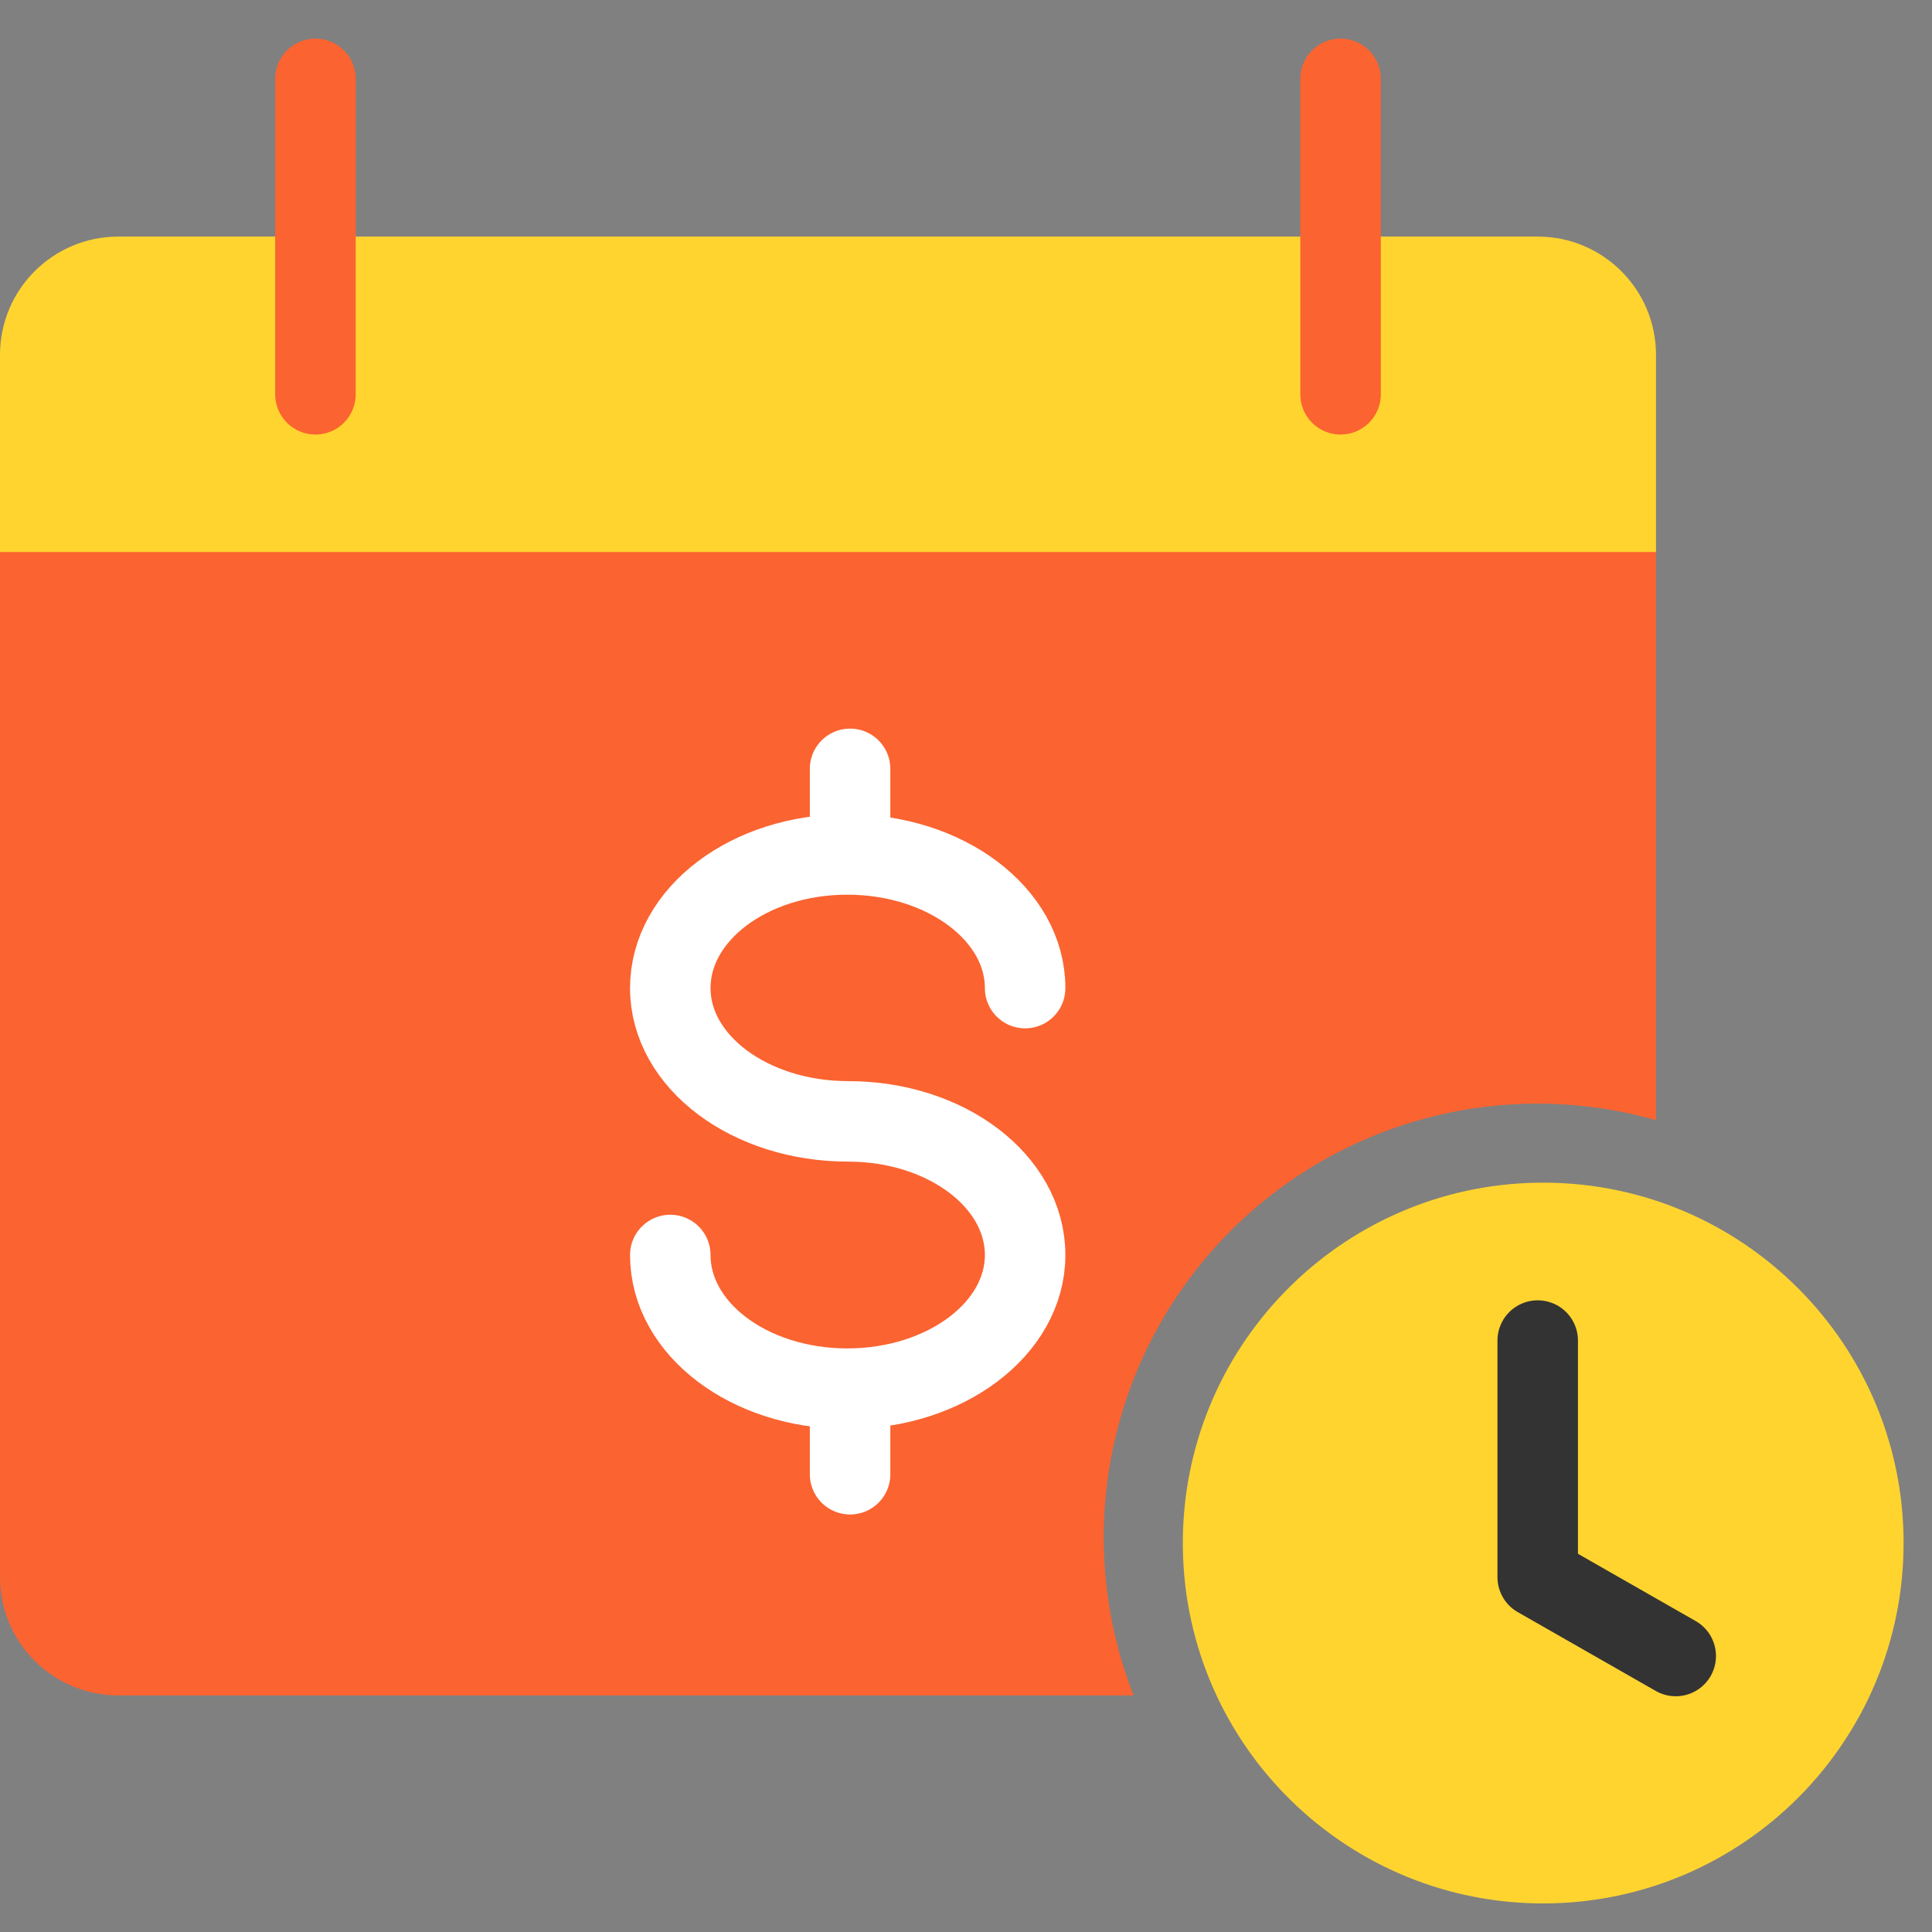
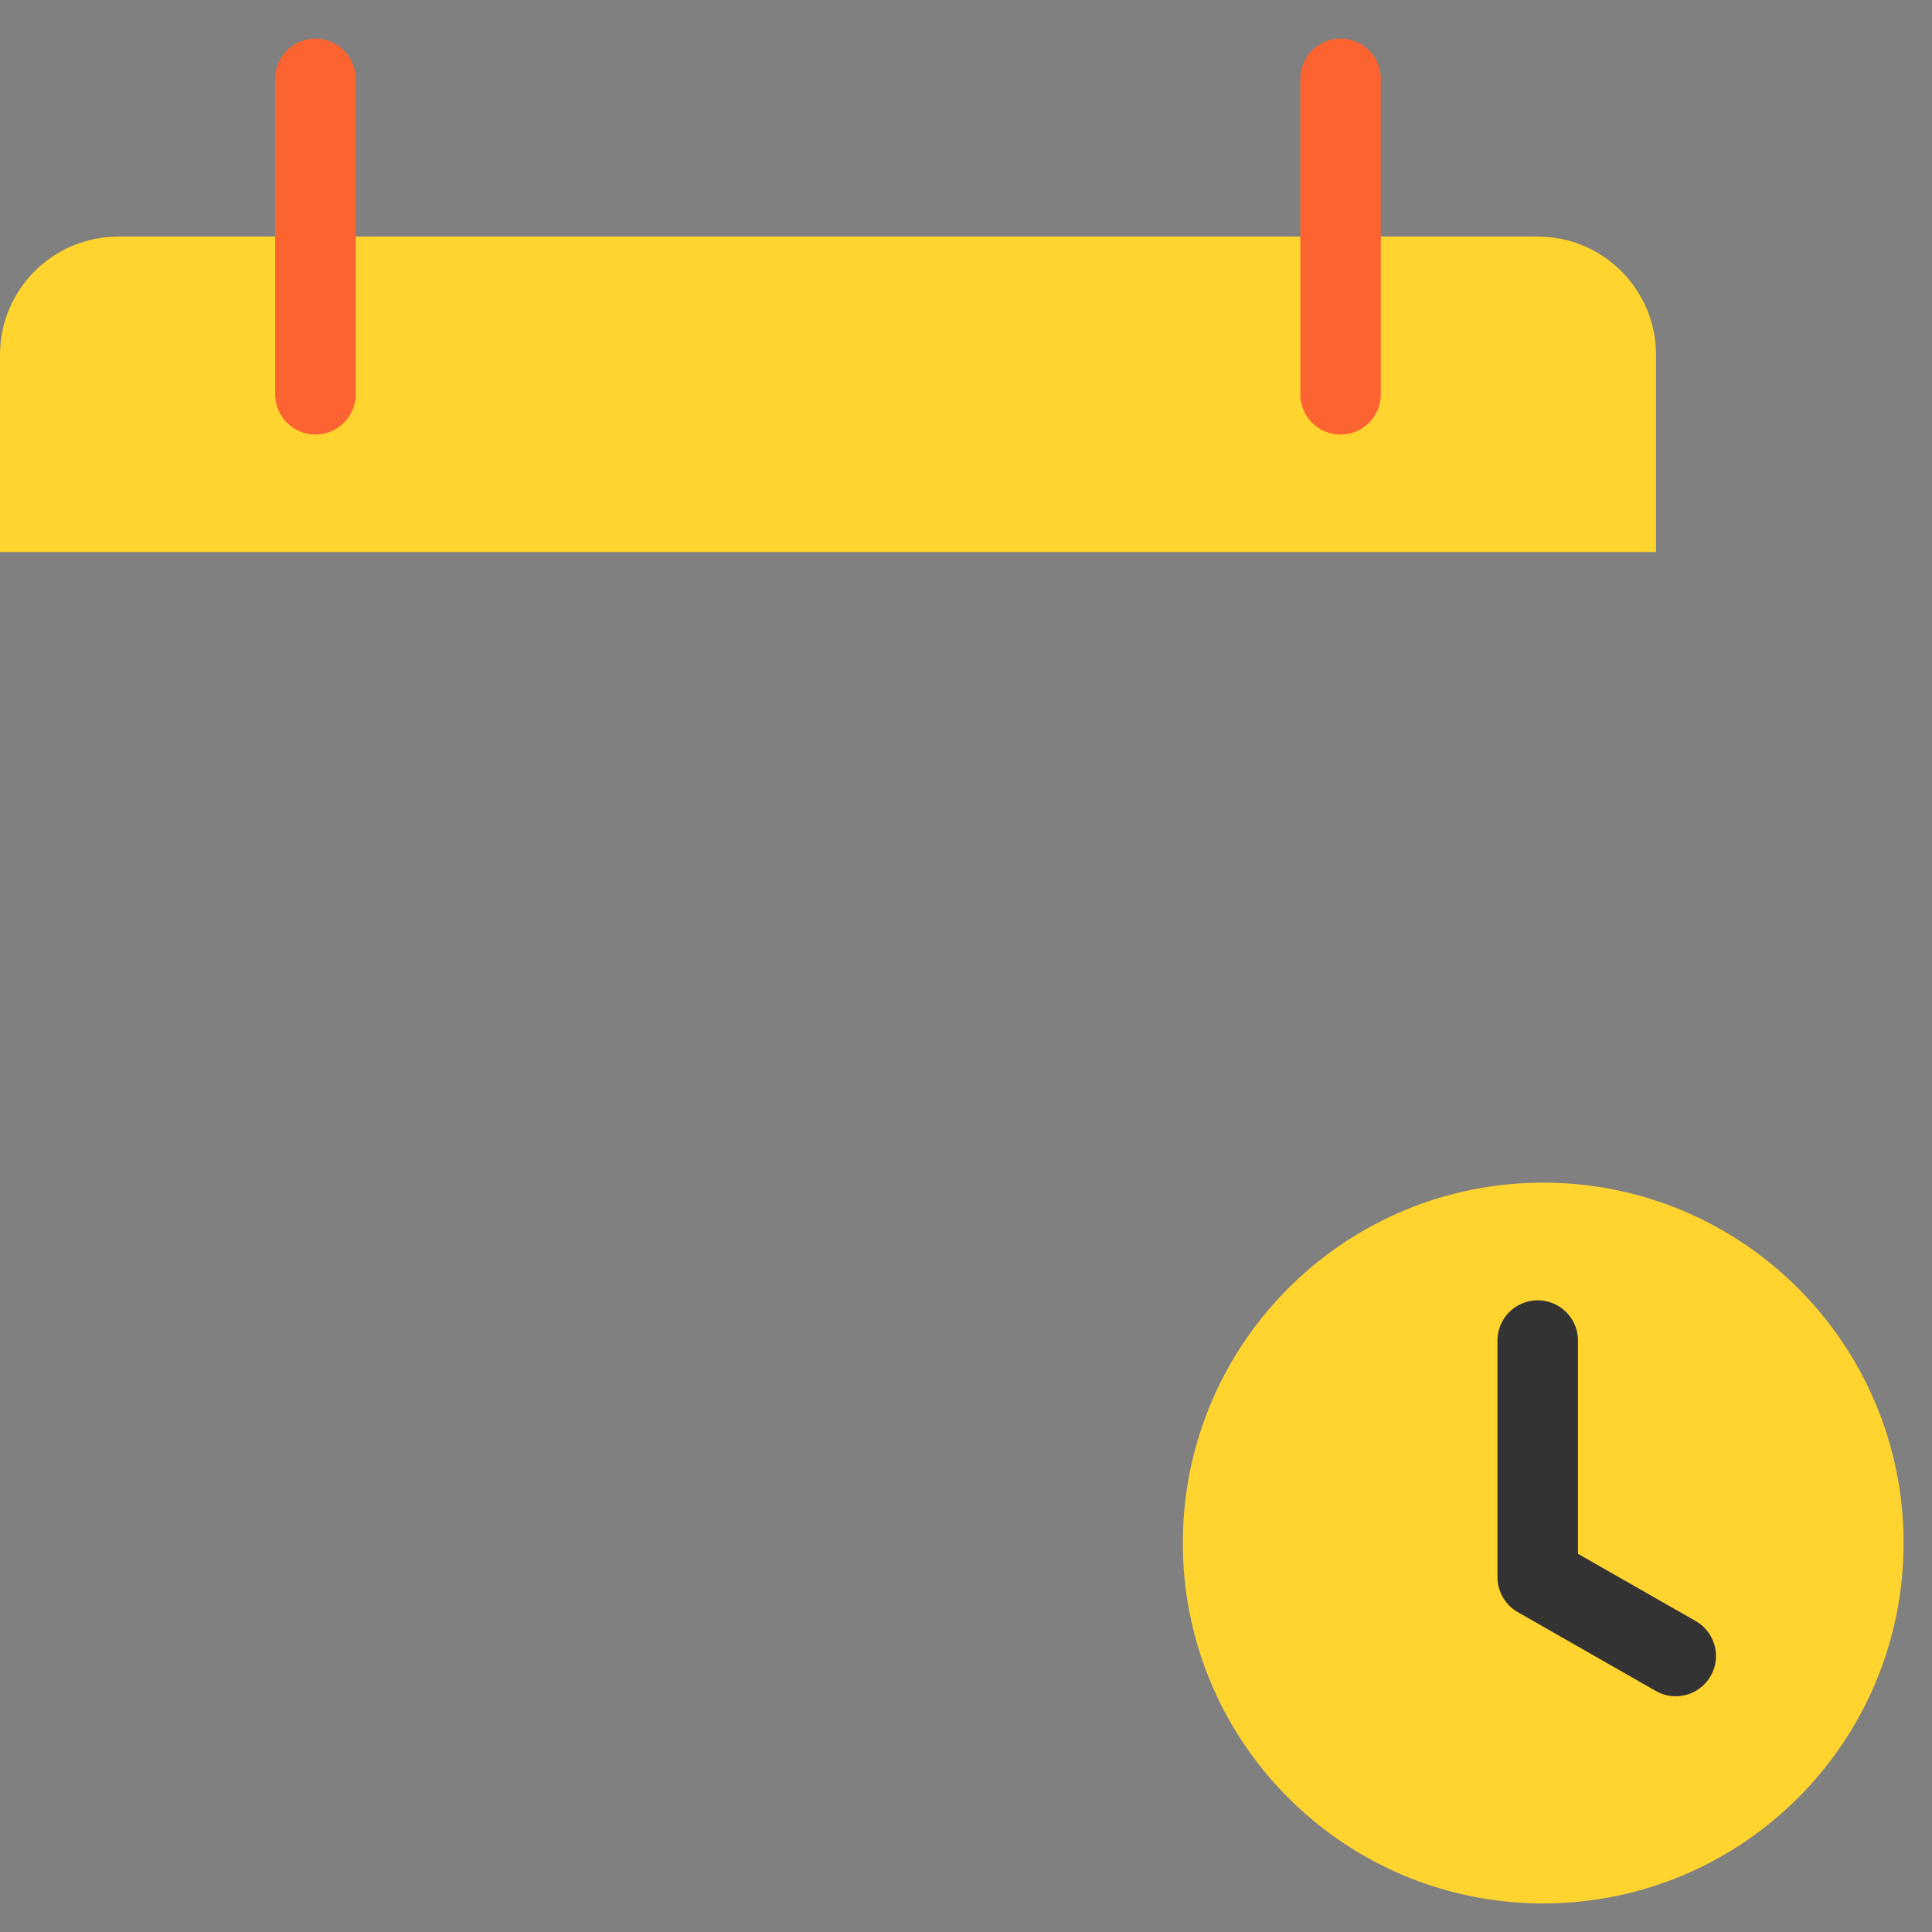
<svg xmlns="http://www.w3.org/2000/svg" width="48px" height="48px" viewBox="0 0 48 48" version="1.1">
  <rect x="0" y="0" width="48" height="48" fill="#808080" stroke="none" />
  <title>Artboard</title>
  <g id="Artboard" stroke="none" stroke-width="1" fill="none" fill-rule="evenodd">
    <g id="Payment-schedule-colour">
      <polygon id="Path" points="0 0 47.02 0 47.02 47.02 0 47.02" />
-       <path d="M38.204,10.776 C39.827,10.776 41.143,12.091 41.143,13.714 L41.143,27.83 C37.205,26.711 32.973,27.921 30.221,30.951 C27.469,33.982 26.671,38.31 28.163,42.122 L2.939,42.122 C1.316,42.122 0,40.807 0,39.184 L0,13.714 C0,12.091 1.316,10.776 2.939,10.776 L38.204,10.776 Z" id="Path" fill="#FB6330" />
      <path d="M2.939,5.878 L38.204,5.878 C39.827,5.878 41.143,7.193 41.143,8.816 L41.143,13.714 L0,13.714 L0,8.816 C0,7.193 1.316,5.878 2.939,5.878 Z" id="Path" fill="#FFD42F" />
      <line x1="7.837" y1="1.959" x2="7.837" y2="9.796" id="Path" stroke="#FB6330" stroke-width="2" stroke-linecap="round" stroke-linejoin="round" />
      <line x1="33.306" y1="1.959" x2="33.306" y2="9.796" id="Path" stroke="#FB6330" stroke-width="2" stroke-linecap="round" stroke-linejoin="round" />
-       <line x1="21.12" y1="19.102" x2="21.12" y2="20.699" id="Path" stroke="#FFFFFF" stroke-width="2" stroke-linecap="round" stroke-linejoin="round" />
-       <line x1="21.12" y1="35.03" x2="21.12" y2="36.627" id="Path" stroke="#FFFFFF" stroke-width="2" stroke-linecap="round" stroke-linejoin="round" />
-       <path d="M16.653,31.18 C16.653,33.012 18.612,34.501 21.051,34.501 C23.491,34.501 25.469,33.012 25.469,31.18 C25.469,29.349 23.51,27.86 21.071,27.86 C18.632,27.86 16.653,26.38 16.653,24.549 C16.653,22.717 18.612,21.228 21.051,21.228 C23.491,21.228 25.469,22.717 25.469,24.549" id="Path" stroke="#FFFFFF" stroke-width="2" stroke-linecap="round" stroke-linejoin="round" />
      <path d="M29.388,38.204 L29.388,38.469 C29.46,43.387 33.487,47.326 38.406,47.29 C43.325,47.253 47.294,43.255 47.294,38.336 C47.294,33.417 43.325,29.419 38.406,29.383 C33.487,29.347 29.46,33.286 29.388,38.204 L29.388,38.204 Z" id="Path" fill="#FFD42F" fill-rule="nonzero" />
      <polyline id="Path" stroke="#333333" stroke-width="2" stroke-linecap="round" stroke-linejoin="round" points="38.204 33.306 38.204 39.184 41.633 41.143" />
    </g>
  </g>
</svg>